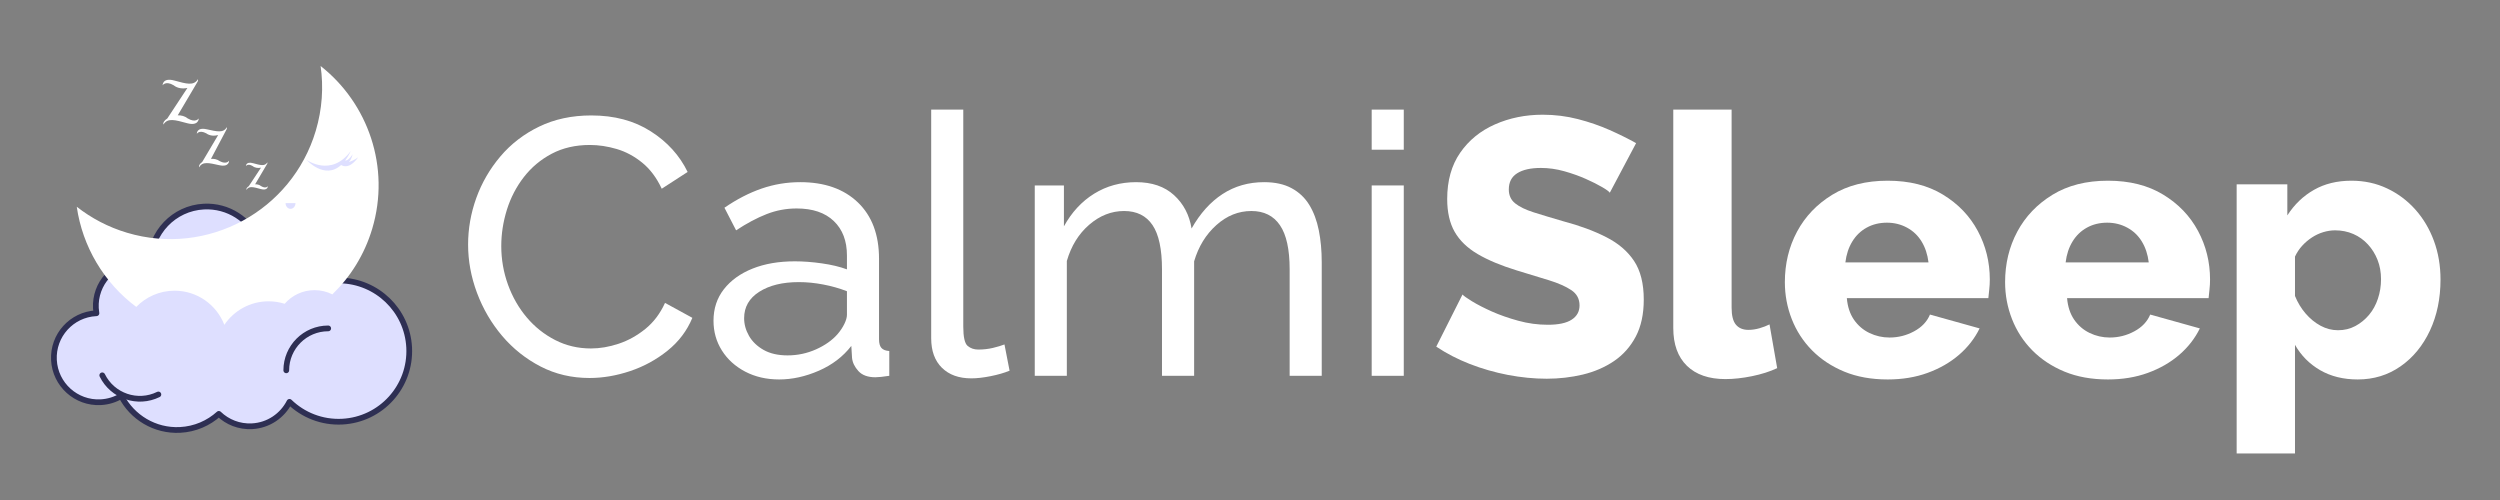
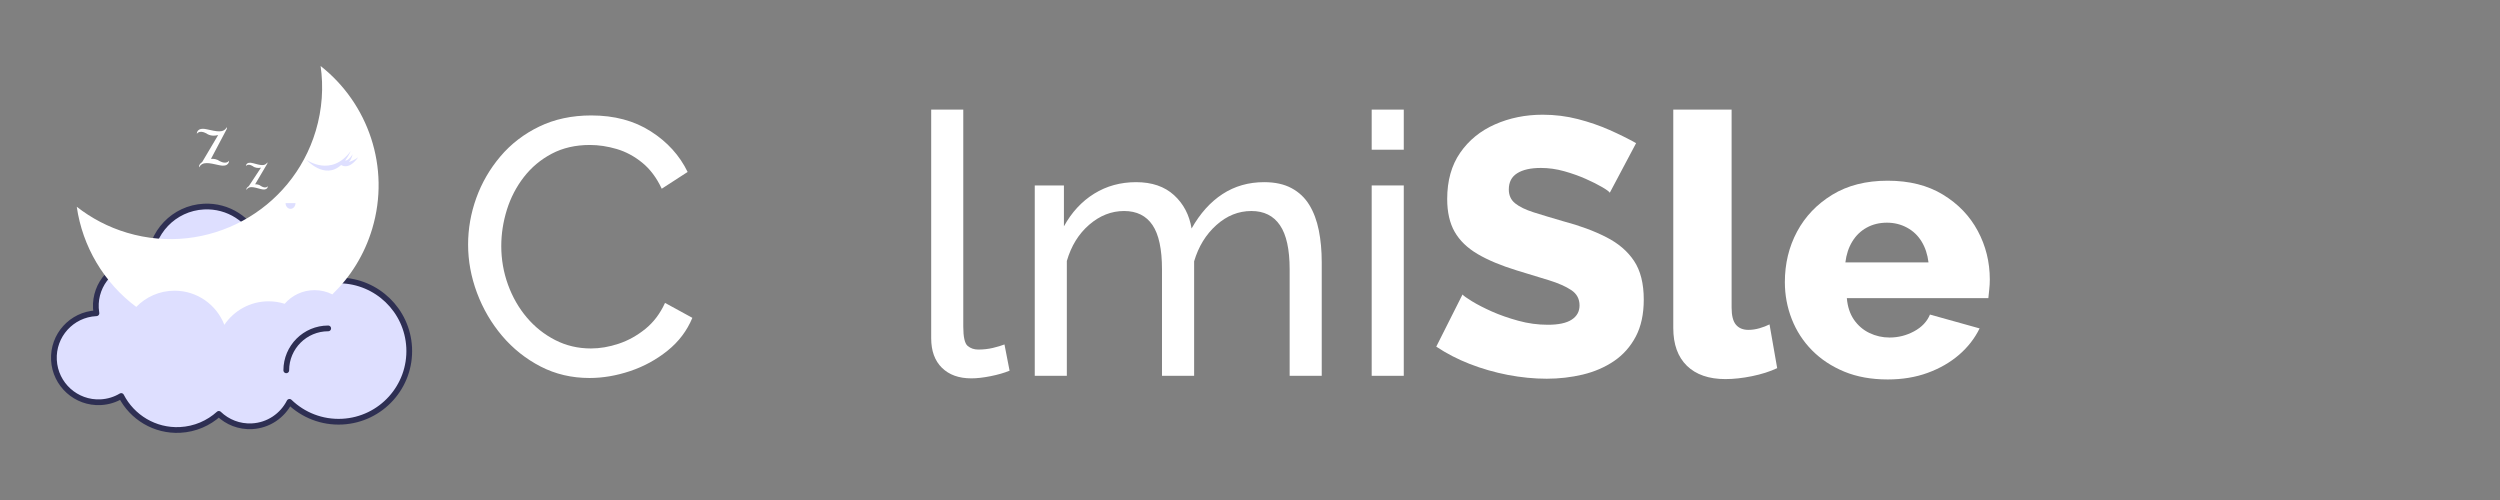
<svg xmlns="http://www.w3.org/2000/svg" version="1.0" preserveAspectRatio="xMidYMid meet" height="200" viewBox="0 0 750 150" zoomAndPan="magnify" width="1000">
  <rect x="0" y="0" width="750" height="150" fill="#808080" stroke="none" />
  <defs>
    <g />
    <clipPath id="e832f22f09">
      <path clip-rule="nonzero" d="M 15 60 L 124.156 60 L 124.156 130 L 15 130 Z M 15 60" />
    </clipPath>
    <clipPath id="2ab1f2c569">
      <path clip-rule="nonzero" d="M 23 19.797 L 114 19.797 L 114 98 L 23 98 Z M 23 19.797" />
    </clipPath>
  </defs>
  <g fill-opacity="1" fill="#ffffff">
    <g transform="translate(136.163, 112.742)">
      <g>
        <path d="M 4.266 -39.375 C 4.266 -44.113 5.082 -48.766 6.719 -53.328 C 8.363 -57.891 10.77 -62.047 13.938 -65.797 C 17.113 -69.555 21 -72.547 25.594 -74.766 C 30.188 -76.992 35.398 -78.109 41.234 -78.109 C 48.16 -78.109 54.102 -76.52 59.062 -73.344 C 64.031 -70.176 67.719 -66.113 70.125 -61.156 L 62.359 -56.125 C 60.828 -59.406 58.875 -62.008 56.5 -63.938 C 54.125 -65.875 51.566 -67.242 48.828 -68.047 C 46.098 -68.848 43.422 -69.25 40.797 -69.25 C 36.492 -69.25 32.68 -68.375 29.359 -66.625 C 26.047 -64.875 23.258 -62.539 21 -59.625 C 18.738 -56.707 17.039 -53.441 15.906 -49.828 C 14.781 -46.211 14.219 -42.582 14.219 -38.938 C 14.219 -34.926 14.891 -31.062 16.234 -27.344 C 17.586 -23.625 19.469 -20.344 21.875 -17.5 C 24.281 -14.656 27.125 -12.395 30.406 -10.719 C 33.688 -9.039 37.258 -8.203 41.125 -8.203 C 43.82 -8.203 46.594 -8.676 49.438 -9.625 C 52.281 -10.57 54.941 -12.047 57.422 -14.047 C 59.91 -16.055 61.883 -18.664 63.344 -21.875 L 71.547 -17.391 C 69.941 -13.523 67.461 -10.242 64.109 -7.547 C 60.754 -4.848 57.016 -2.805 52.891 -1.422 C 48.766 -0.035 44.695 0.656 40.688 0.656 C 35.363 0.656 30.477 -0.488 26.031 -2.781 C 21.582 -5.082 17.734 -8.145 14.484 -11.969 C 11.242 -15.801 8.727 -20.102 6.938 -24.875 C 5.156 -29.656 4.266 -34.488 4.266 -39.375 Z M 4.266 -39.375" />
      </g>
    </g>
  </g>
  <g fill-opacity="1" fill="#ffffff">
    <g transform="translate(210.77, 112.742)">
      <g>
-         <path d="M 3.281 -16.516 C 3.281 -20.16 4.316 -23.312 6.391 -25.969 C 8.473 -28.633 11.336 -30.695 14.984 -32.156 C 18.629 -33.613 22.859 -34.344 27.672 -34.344 C 30.223 -34.344 32.922 -34.141 35.766 -33.734 C 38.609 -33.336 41.125 -32.738 43.312 -31.938 L 43.312 -36.094 C 43.312 -40.469 42 -43.91 39.375 -46.422 C 36.75 -48.941 33.031 -50.203 28.219 -50.203 C 25.082 -50.203 22.07 -49.633 19.188 -48.5 C 16.312 -47.375 13.27 -45.754 10.062 -43.641 L 6.562 -50.422 C 10.281 -52.973 14 -54.891 17.719 -56.172 C 21.438 -57.453 25.301 -58.094 29.312 -58.094 C 36.602 -58.094 42.363 -56.066 46.594 -52.016 C 50.82 -47.961 52.938 -42.328 52.938 -35.109 L 52.938 -10.938 C 52.938 -9.77 53.176 -8.91 53.656 -8.359 C 54.133 -7.816 54.922 -7.508 56.016 -7.438 L 56.016 0 C 55.066 0.145 54.242 0.254 53.547 0.328 C 52.848 0.398 52.281 0.438 51.844 0.438 C 49.582 0.438 47.883 -0.18 46.75 -1.422 C 45.625 -2.66 44.988 -3.973 44.844 -5.359 L 44.625 -8.969 C 42.145 -5.758 38.898 -3.281 34.891 -1.531 C 30.879 0.219 26.906 1.094 22.969 1.094 C 19.176 1.094 15.785 0.312 12.797 -1.25 C 9.805 -2.82 7.473 -4.938 5.797 -7.594 C 4.117 -10.258 3.281 -13.234 3.281 -16.516 Z M 40.469 -12.469 C 41.344 -13.488 42.035 -14.523 42.547 -15.578 C 43.055 -16.641 43.312 -17.535 43.312 -18.266 L 43.312 -25.375 C 41.051 -26.25 38.68 -26.922 36.203 -27.391 C 33.723 -27.867 31.281 -28.109 28.875 -28.109 C 23.988 -28.109 20.031 -27.141 17 -25.203 C 13.977 -23.273 12.469 -20.633 12.469 -17.281 C 12.469 -15.457 12.957 -13.688 13.938 -11.969 C 14.926 -10.258 16.383 -8.859 18.312 -7.766 C 20.25 -6.672 22.641 -6.125 25.484 -6.125 C 28.473 -6.125 31.316 -6.723 34.016 -7.922 C 36.711 -9.129 38.863 -10.645 40.469 -12.469 Z M 40.469 -12.469" />
-       </g>
+         </g>
    </g>
  </g>
  <g fill-opacity="1" fill="#ffffff">
    <g transform="translate(271.374, 112.742)">
      <g>
        <path d="M 7.984 -79.859 L 17.609 -79.859 L 17.609 -14.766 C 17.609 -11.629 18.047 -9.695 18.922 -8.969 C 19.797 -8.238 20.852 -7.875 22.094 -7.875 C 23.625 -7.875 25.082 -8.035 26.469 -8.359 C 27.852 -8.691 29.02 -9.039 29.969 -9.406 L 31.5 -1.531 C 29.895 -0.875 28 -0.328 25.812 0.109 C 23.625 0.547 21.691 0.766 20.016 0.766 C 16.297 0.766 13.359 -0.289 11.203 -2.406 C 9.055 -4.52 7.984 -7.473 7.984 -11.266 Z M 7.984 -79.859" />
      </g>
    </g>
  </g>
  <g fill-opacity="1" fill="#ffffff">
    <g transform="translate(302.66, 112.742)">
      <g>
        <path d="M 93.859 0 L 84.234 0 L 84.234 -31.938 C 84.234 -37.914 83.266 -42.328 81.328 -45.172 C 79.398 -48.016 76.539 -49.438 72.75 -49.438 C 68.883 -49.438 65.383 -48.031 62.25 -45.219 C 59.113 -42.414 56.891 -38.789 55.578 -34.344 L 55.578 0 L 45.938 0 L 45.938 -31.938 C 45.938 -37.988 44.988 -42.414 43.094 -45.219 C 41.195 -48.031 38.352 -49.438 34.562 -49.438 C 30.77 -49.438 27.285 -48.066 24.109 -45.328 C 20.941 -42.598 18.703 -38.973 17.391 -34.453 L 17.391 0 L 7.766 0 L 7.766 -57.109 L 16.516 -57.109 L 16.516 -44.844 C 18.848 -49.07 21.875 -52.336 25.594 -54.641 C 29.312 -56.941 33.504 -58.094 38.172 -58.094 C 42.91 -58.094 46.703 -56.797 49.547 -54.203 C 52.391 -51.609 54.145 -48.27 54.812 -44.188 C 57.363 -48.707 60.461 -52.156 64.109 -54.531 C 67.754 -56.906 71.91 -58.094 76.578 -58.094 C 79.859 -58.094 82.609 -57.488 84.828 -56.281 C 87.055 -55.082 88.828 -53.406 90.141 -51.25 C 91.453 -49.094 92.398 -46.555 92.984 -43.641 C 93.566 -40.723 93.859 -37.551 93.859 -34.125 Z M 93.859 0" />
      </g>
    </g>
  </g>
  <g fill-opacity="1" fill="#ffffff">
    <g transform="translate(403.74, 112.742)">
      <g>
        <path d="M 7.766 0 L 7.766 -57.109 L 17.391 -57.109 L 17.391 0 Z M 7.766 -67.828 L 7.766 -79.859 L 17.391 -79.859 L 17.391 -67.828 Z M 7.766 -67.828" />
      </g>
    </g>
  </g>
  <g fill-opacity="1" fill="#ffffff">
    <g transform="translate(428.909, 112.742)">
      <g>
        <path d="M 54.031 -54.922 C 53.812 -55.285 53.047 -55.848 51.734 -56.609 C 50.422 -57.379 48.781 -58.203 46.812 -59.078 C 44.844 -59.953 42.691 -60.719 40.359 -61.375 C 38.023 -62.031 35.691 -62.359 33.359 -62.359 C 30.297 -62.359 27.926 -61.828 26.25 -60.766 C 24.57 -59.711 23.734 -58.094 23.734 -55.906 C 23.734 -54.145 24.367 -52.754 25.641 -51.734 C 26.922 -50.711 28.766 -49.816 31.172 -49.047 C 33.578 -48.285 36.531 -47.395 40.031 -46.375 C 44.988 -45.062 49.289 -43.473 52.938 -41.609 C 56.594 -39.754 59.383 -37.367 61.312 -34.453 C 63.25 -31.535 64.219 -27.672 64.219 -22.859 C 64.219 -18.484 63.414 -14.781 61.812 -11.75 C 60.207 -8.727 58.035 -6.285 55.297 -4.422 C 52.555 -2.566 49.438 -1.219 45.938 -0.375 C 42.438 0.457 38.828 0.875 35.109 0.875 C 31.316 0.875 27.43 0.492 23.453 -0.266 C 19.484 -1.035 15.676 -2.129 12.031 -3.547 C 8.383 -4.973 5.031 -6.707 1.969 -8.75 L 9.844 -24.391 C 10.133 -24.023 11.082 -23.348 12.688 -22.359 C 14.289 -21.379 16.273 -20.359 18.641 -19.297 C 21.016 -18.242 23.66 -17.316 26.578 -16.516 C 29.492 -15.711 32.445 -15.312 35.438 -15.312 C 38.645 -15.312 41.031 -15.82 42.594 -16.844 C 44.164 -17.863 44.953 -19.285 44.953 -21.109 C 44.953 -23.078 44.129 -24.609 42.484 -25.703 C 40.848 -26.797 38.625 -27.781 35.812 -28.656 C 33.008 -29.531 29.785 -30.516 26.141 -31.609 C 21.398 -33.066 17.477 -34.707 14.375 -36.531 C 11.281 -38.352 8.984 -40.578 7.484 -43.203 C 5.992 -45.828 5.25 -49.109 5.25 -53.047 C 5.25 -58.523 6.539 -63.141 9.125 -66.891 C 11.719 -70.648 15.203 -73.492 19.578 -75.422 C 23.953 -77.359 28.727 -78.328 33.906 -78.328 C 37.551 -78.328 41.066 -77.891 44.453 -77.016 C 47.848 -76.141 51.023 -75.047 53.984 -73.734 C 56.941 -72.422 59.586 -71.109 61.922 -69.797 Z M 54.031 -54.922" />
      </g>
    </g>
  </g>
  <g fill-opacity="1" fill="#ffffff">
    <g transform="translate(496.186, 112.742)">
      <g>
        <path d="M 5.797 -79.859 L 23.297 -79.859 L 23.297 -20.453 C 23.297 -18.047 23.734 -16.332 24.609 -15.312 C 25.484 -14.289 26.723 -13.781 28.328 -13.781 C 29.422 -13.781 30.531 -13.941 31.656 -14.266 C 32.789 -14.598 33.797 -14.984 34.672 -15.422 L 36.969 -2.297 C 34.781 -1.273 32.266 -0.473 29.422 0.109 C 26.578 0.691 23.914 0.984 21.438 0.984 C 16.477 0.984 12.629 -0.344 9.891 -3 C 7.16 -5.664 5.797 -9.441 5.797 -14.328 Z M 5.797 -79.859" />
      </g>
    </g>
  </g>
  <g fill-opacity="1" fill="#ffffff">
    <g transform="translate(532.833, 112.742)">
      <g>
        <path d="M 33.469 1.094 C 28.582 1.094 24.242 0.312 20.453 -1.25 C 16.66 -2.82 13.43 -4.957 10.766 -7.656 C 8.109 -10.352 6.086 -13.469 4.703 -17 C 3.316 -20.539 2.625 -24.242 2.625 -28.109 C 2.625 -33.648 3.844 -38.695 6.281 -43.25 C 8.727 -47.812 12.25 -51.5 16.844 -54.312 C 21.438 -57.125 26.977 -58.531 33.469 -58.531 C 39.957 -58.531 45.484 -57.141 50.047 -54.359 C 54.609 -51.586 58.094 -47.957 60.5 -43.469 C 62.906 -38.988 64.109 -34.125 64.109 -28.875 C 64.109 -27.852 64.051 -26.848 63.938 -25.859 C 63.832 -24.879 63.742 -24.023 63.672 -23.297 L 21.219 -23.297 C 21.438 -20.742 22.145 -18.594 23.344 -16.844 C 24.551 -15.094 26.102 -13.758 28 -12.844 C 29.895 -11.938 31.898 -11.484 34.016 -11.484 C 36.641 -11.484 39.098 -12.102 41.391 -13.344 C 43.691 -14.582 45.281 -16.258 46.156 -18.375 L 61.047 -14.219 C 59.586 -11.227 57.523 -8.582 54.859 -6.281 C 52.191 -3.988 49.051 -2.188 45.438 -0.875 C 41.832 0.438 37.844 1.094 33.469 1.094 Z M 20.781 -34.016 L 45.719 -34.016 C 45.426 -36.422 44.734 -38.516 43.641 -40.297 C 42.547 -42.086 41.086 -43.473 39.266 -44.453 C 37.441 -45.441 35.438 -45.938 33.25 -45.938 C 30.988 -45.938 28.961 -45.441 27.172 -44.453 C 25.391 -43.473 23.953 -42.086 22.859 -40.297 C 21.766 -38.516 21.07 -36.422 20.781 -34.016 Z M 20.781 -34.016" />
      </g>
    </g>
  </g>
  <g fill-opacity="1" fill="#ffffff">
    <g transform="translate(598.906, 112.742)">
      <g>
-         <path d="M 33.469 1.094 C 28.582 1.094 24.242 0.312 20.453 -1.25 C 16.66 -2.82 13.43 -4.957 10.766 -7.656 C 8.109 -10.352 6.086 -13.469 4.703 -17 C 3.316 -20.539 2.625 -24.242 2.625 -28.109 C 2.625 -33.648 3.844 -38.695 6.281 -43.25 C 8.727 -47.812 12.25 -51.5 16.844 -54.312 C 21.438 -57.125 26.977 -58.531 33.469 -58.531 C 39.957 -58.531 45.484 -57.141 50.047 -54.359 C 54.609 -51.586 58.094 -47.957 60.5 -43.469 C 62.906 -38.988 64.109 -34.125 64.109 -28.875 C 64.109 -27.852 64.051 -26.848 63.938 -25.859 C 63.832 -24.879 63.742 -24.023 63.672 -23.297 L 21.219 -23.297 C 21.438 -20.742 22.145 -18.594 23.344 -16.844 C 24.551 -15.094 26.102 -13.758 28 -12.844 C 29.895 -11.938 31.898 -11.484 34.016 -11.484 C 36.641 -11.484 39.098 -12.102 41.391 -13.344 C 43.691 -14.582 45.281 -16.258 46.156 -18.375 L 61.047 -14.219 C 59.586 -11.227 57.523 -8.582 54.859 -6.281 C 52.191 -3.988 49.051 -2.188 45.438 -0.875 C 41.832 0.438 37.844 1.094 33.469 1.094 Z M 20.781 -34.016 L 45.719 -34.016 C 45.426 -36.422 44.734 -38.516 43.641 -40.297 C 42.547 -42.086 41.086 -43.473 39.266 -44.453 C 37.441 -45.441 35.438 -45.938 33.25 -45.938 C 30.988 -45.938 28.961 -45.441 27.172 -44.453 C 25.391 -43.473 23.953 -42.086 22.859 -40.297 C 21.766 -38.516 21.07 -36.422 20.781 -34.016 Z M 20.781 -34.016" />
-       </g>
+         </g>
    </g>
  </g>
  <g fill-opacity="1" fill="#ffffff">
    <g transform="translate(664.98, 112.742)">
      <g>
-         <path d="M 42.328 1.094 C 38.023 1.094 34.27 0.164 31.062 -1.688 C 27.852 -3.551 25.336 -6.086 23.516 -9.297 L 23.516 23.297 L 6.016 23.297 L 6.016 -57.438 L 21.219 -57.438 L 21.219 -48.125 C 23.332 -51.406 25.992 -53.957 29.203 -55.781 C 32.41 -57.613 36.164 -58.531 40.469 -58.531 C 44.332 -58.531 47.891 -57.758 51.141 -56.219 C 54.391 -54.688 57.219 -52.57 59.625 -49.875 C 62.031 -47.176 63.891 -44.039 65.203 -40.469 C 66.516 -36.895 67.172 -33.031 67.172 -28.875 C 67.172 -23.188 66.113 -18.082 64 -13.562 C 61.883 -9.039 58.945 -5.469 55.188 -2.844 C 51.426 -0.219 47.141 1.094 42.328 1.094 Z M 36.422 -13.672 C 38.316 -13.672 40.047 -14.086 41.609 -14.922 C 43.18 -15.766 44.551 -16.879 45.719 -18.266 C 46.883 -19.648 47.773 -21.27 48.391 -23.125 C 49.016 -24.988 49.328 -26.941 49.328 -28.984 C 49.328 -31.098 48.977 -33.031 48.281 -34.781 C 47.594 -36.531 46.629 -38.078 45.391 -39.422 C 44.148 -40.773 42.691 -41.816 41.016 -42.547 C 39.336 -43.273 37.516 -43.641 35.547 -43.641 C 34.379 -43.641 33.191 -43.457 31.984 -43.094 C 30.785 -42.727 29.656 -42.195 28.594 -41.5 C 27.539 -40.812 26.578 -39.992 25.703 -39.047 C 24.828 -38.098 24.098 -37.004 23.516 -35.766 L 23.516 -23.953 C 24.316 -21.984 25.375 -20.234 26.688 -18.703 C 28 -17.172 29.492 -15.945 31.172 -15.031 C 32.848 -14.125 34.598 -13.672 36.422 -13.672 Z M 36.422 -13.672" />
-       </g>
+         </g>
    </g>
  </g>
  <path fill-rule="nonzero" fill-opacity="1" d="M 123.125 104.086 C 122.555 92.875 113.395 84.141 102.34 83.922 C 99.113 76.148 91.266 70.867 82.375 71.32 C 80.832 71.398 79.34 71.648 77.902 72.047 C 75.199 65.656 68.719 61.328 61.383 61.703 C 52.355 62.16 45.336 69.586 45.25 78.504 C 44.078 78.238 42.852 78.125 41.59 78.188 C 34.203 78.566 28.52 84.863 28.895 92.25 C 28.926 92.77 28.98 93.289 29.062 93.789 C 29.039 93.793 29.008 93.793 28.977 93.793 C 21.586 94.168 15.902 100.465 16.281 107.852 C 16.66 115.238 22.953 120.922 30.34 120.547 C 32.602 120.43 34.703 119.762 36.516 118.676 C 39.797 125.055 46.598 129.27 54.227 128.883 C 58.727 128.652 62.777 126.859 65.875 124.051 C 68.449 126.527 71.996 127.977 75.848 127.777 C 80.824 127.523 85.027 124.582 87.125 120.434 C 91.207 124.387 96.859 126.703 102.988 126.391 C 114.707 125.793 123.723 115.805 123.125 104.086" fill="#dedfff" />
  <g clip-path="url(#e832f22f09)">
    <path stroke-miterlimit="10" stroke-opacity="1" stroke-width="40" stroke="#2e2f53" d="M 3365.023 1436.315 C 3351.795 1696.36 3139.319 1898.959 2882.899 1904.033 C 2808.057 2084.342 2626.026 2206.844 2419.803 2196.333 C 2384.013 2194.521 2349.401 2188.722 2316.057 2179.48 C 2253.356 2327.715 2103.038 2428.108 1932.877 2419.41 C 1723.482 2408.809 1560.66 2236.563 1558.667 2029.706 C 1531.484 2035.867 1503.033 2038.495 1473.767 2037.045 C 1302.428 2028.256 1170.593 1882.196 1179.292 1710.857 C 1180.017 1698.806 1181.285 1686.755 1183.188 1675.158 C 1182.644 1675.067 1181.919 1675.067 1181.195 1675.067 C 1009.765 1666.369 877.93 1520.309 886.719 1348.969 C 895.508 1177.63 1041.477 1045.796 1212.817 1054.494 C 1265.279 1057.212 1314.026 1072.706 1356.068 1097.895 C 1432.178 949.933 1589.926 852.167 1766.883 861.137 C 1871.263 866.574 1965.224 908.163 2037.076 973.128 C 2096.786 915.774 2179.058 882.249 2268.397 886.779 C 2383.832 892.669 2481.326 960.896 2529.982 1057.122 C 2624.667 965.427 2755.777 911.696 2897.94 918.945 C 3169.764 932.808 3378.886 1164.492 3365.023 1436.315 Z M 3365.023 1436.315" stroke-linejoin="round" fill="none" transform="matrix(0.043, 0, 0, -0.043, -21.947, 166.008)" stroke-linecap="round" />
  </g>
  <g clip-path="url(#2ab1f2c569)">
    <path fill-rule="nonzero" fill-opacity="1" d="M 96.18 19.797 C 97.09 26.113 96.672 32.723 94.727 39.242 C 87.539 63.32 62.195 77.012 38.117 69.824 C 32.473 68.141 27.398 65.453 23.027 62.023 C 24.738 73.945 31.16 84.824 40.879 92.074 C 43.789 89.074 47.863 87.207 52.375 87.207 C 59.18 87.207 64.988 91.461 67.305 97.449 C 70.18 93.191 75.051 90.391 80.578 90.391 C 82.258 90.391 83.875 90.652 85.402 91.133 C 87.578 88.625 90.785 87.043 94.363 87.043 C 96.285 87.043 98.098 87.5 99.703 88.312 C 105.145 83.059 109.355 76.375 111.672 68.609 C 117.176 50.176 110.445 31.004 96.18 19.801" fill="#ffffff" />
  </g>
  <path fill-rule="nonzero" fill-opacity="1" d="M 80.355 55.848 C 80.355 55.848 79.805 56.719 78.348 55.848 C 77.816 55.422 77.168 55.266 76.535 55.285 L 80.059 49.312 C 80.102 49.258 80.137 49.199 80.164 49.141 L 80.168 49.133 C 80.23 48.984 80.254 48.844 80.211 48.707 C 79.434 49.973 78.082 49.543 75.914 48.957 C 73.75 48.363 73.777 49.82 73.777 49.82 C 73.777 49.82 74.332 48.945 75.789 49.82 C 76.516 50.402 77.461 50.48 78.297 50.301 L 74.637 55.852 C 74.125 56.184 73.816 56.602 73.926 56.965 C 74.699 55.695 76.055 56.125 78.223 56.715 C 80.387 57.301 80.355 55.848 80.355 55.848" fill="#ffffff" />
  <path fill-rule="nonzero" fill-opacity="1" d="M 68.723 48.195 C 68.723 48.195 68.004 49.461 65.895 48.332 C 65.117 47.766 64.191 47.59 63.297 47.656 L 67.867 39.008 C 67.926 38.926 67.969 38.848 68 38.758 L 68.004 38.746 C 68.086 38.535 68.105 38.332 68.039 38.145 C 67.035 39.98 65.09 39.465 62 38.781 C 58.914 38.102 59.051 40.145 59.051 40.145 C 59.051 40.145 59.77 38.875 61.883 40.008 C 62.945 40.781 64.285 40.828 65.445 40.52 L 60.664 48.59 C 59.961 49.086 59.559 49.695 59.738 50.195 C 60.742 48.359 62.688 48.875 65.777 49.559 C 68.863 50.238 68.723 48.195 68.723 48.195" fill="#ffffff" />
-   <path fill-rule="nonzero" fill-opacity="1" d="M 59.625 35.527 C 59.625 35.527 58.719 36.965 56.312 35.527 C 55.438 34.824 54.371 34.566 53.32 34.594 L 59.137 24.754 C 59.207 24.66 59.262 24.562 59.305 24.469 L 59.32 24.453 L 59.316 24.453 C 59.422 24.211 59.453 23.977 59.387 23.75 C 58.113 25.84 55.871 25.129 52.301 24.16 C 48.73 23.191 48.781 25.586 48.781 25.586 C 48.781 25.586 49.691 24.148 52.098 25.586 C 53.293 26.547 54.852 26.676 56.227 26.379 L 50.195 35.535 C 49.348 36.078 48.844 36.77 49.023 37.363 C 50.297 35.277 52.543 35.988 56.109 36.953 C 59.68 37.922 59.625 35.527 59.625 35.527" fill="#ffffff" />
  <path fill-rule="nonzero" fill-opacity="1" d="M 85.668 60.934 C 85.668 61.883 86.336 62.656 87.156 62.656 C 87.98 62.656 88.648 61.883 88.648 60.934 L 85.668 60.934" fill="#dedfff" />
  <path fill-rule="nonzero" fill-opacity="1" d="M 104.656 48.582 C 105.082 48.191 105.508 47.504 105.781 46.277 C 104.746 47.914 103.969 48.199 103.527 48.18 C 104.125 47.395 104.707 46.438 105.262 45.258 C 99.344 53.355 91.926 47.926 91.926 47.926 C 91.926 47.926 97.363 54.062 102.344 49.496 C 102.891 49.863 104.867 50.793 107.445 47.199 C 106.246 48.027 105.336 48.426 104.656 48.582" fill="#dedfff" />
  <path stroke-miterlimit="10" stroke-opacity="1" stroke-width="40" stroke="#2e2f53" d="M 2507.692 1277.027 C 2507.692 1438.49 2638.711 1569.509 2800.174 1569.509" stroke-linejoin="round" fill="none" transform="matrix(0.043, 0, 0, -0.043, -21.947, 166.008)" stroke-linecap="round" />
-   <path stroke-miterlimit="10" stroke-opacity="1" stroke-width="40" stroke="#2e2f53" d="M 1615.387 1108.587 C 1470.505 1037.369 1295.179 1097.08 1223.871 1242.143" stroke-linejoin="round" fill="none" transform="matrix(0.043, 0, 0, -0.043, -21.947, 166.008)" stroke-linecap="round" />
</svg>